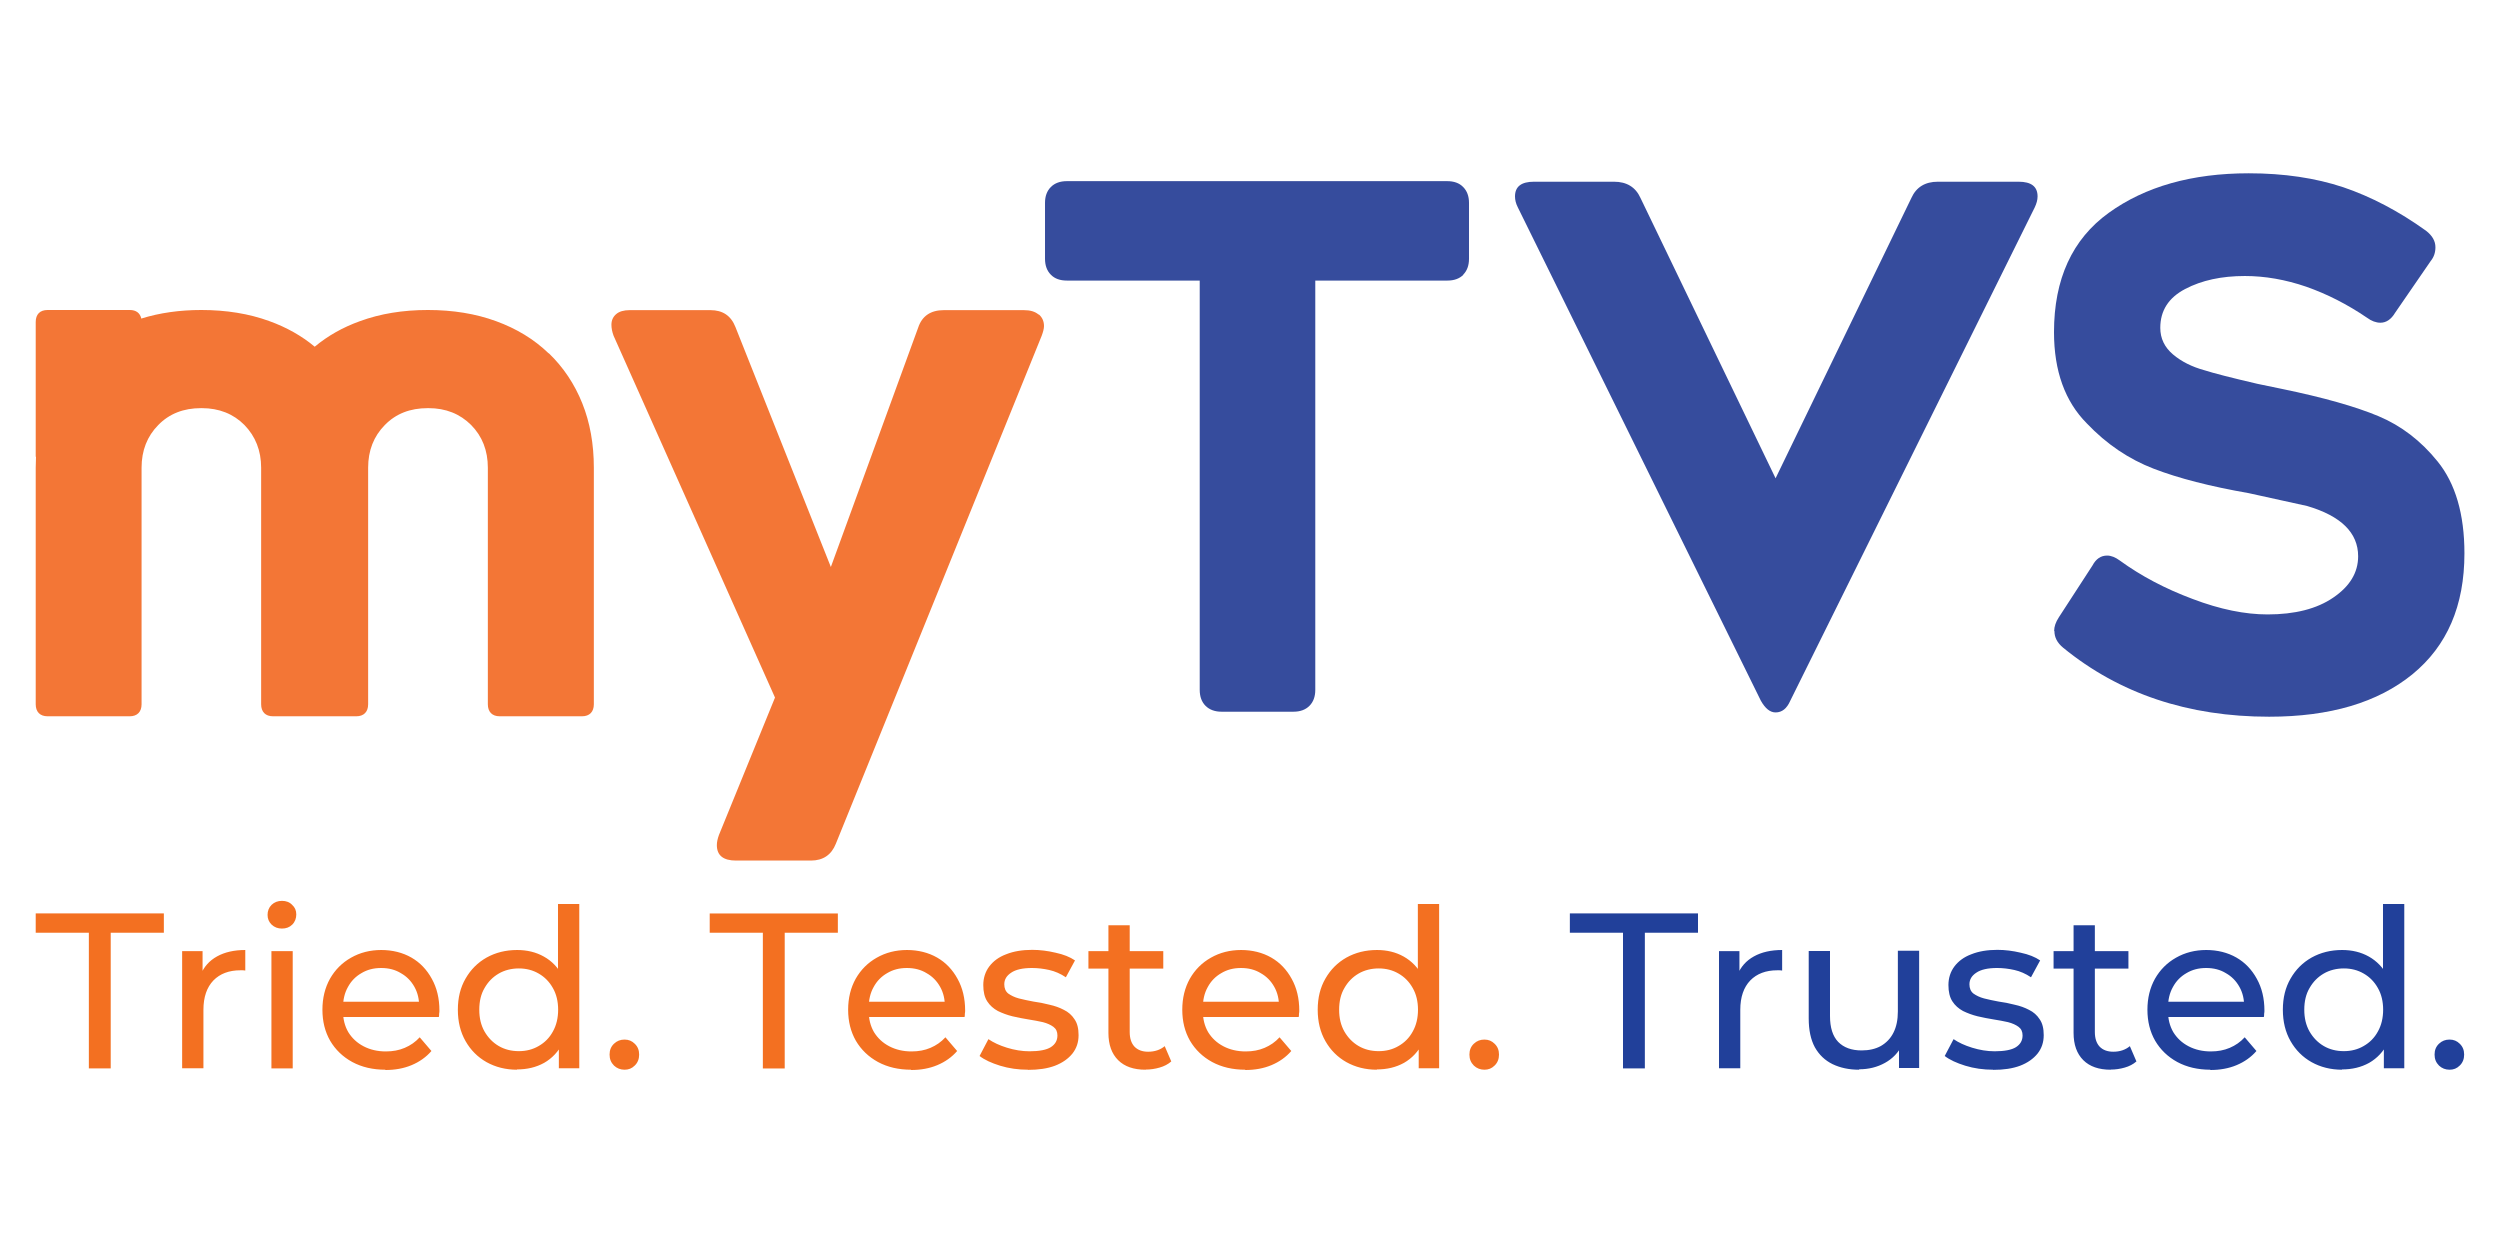
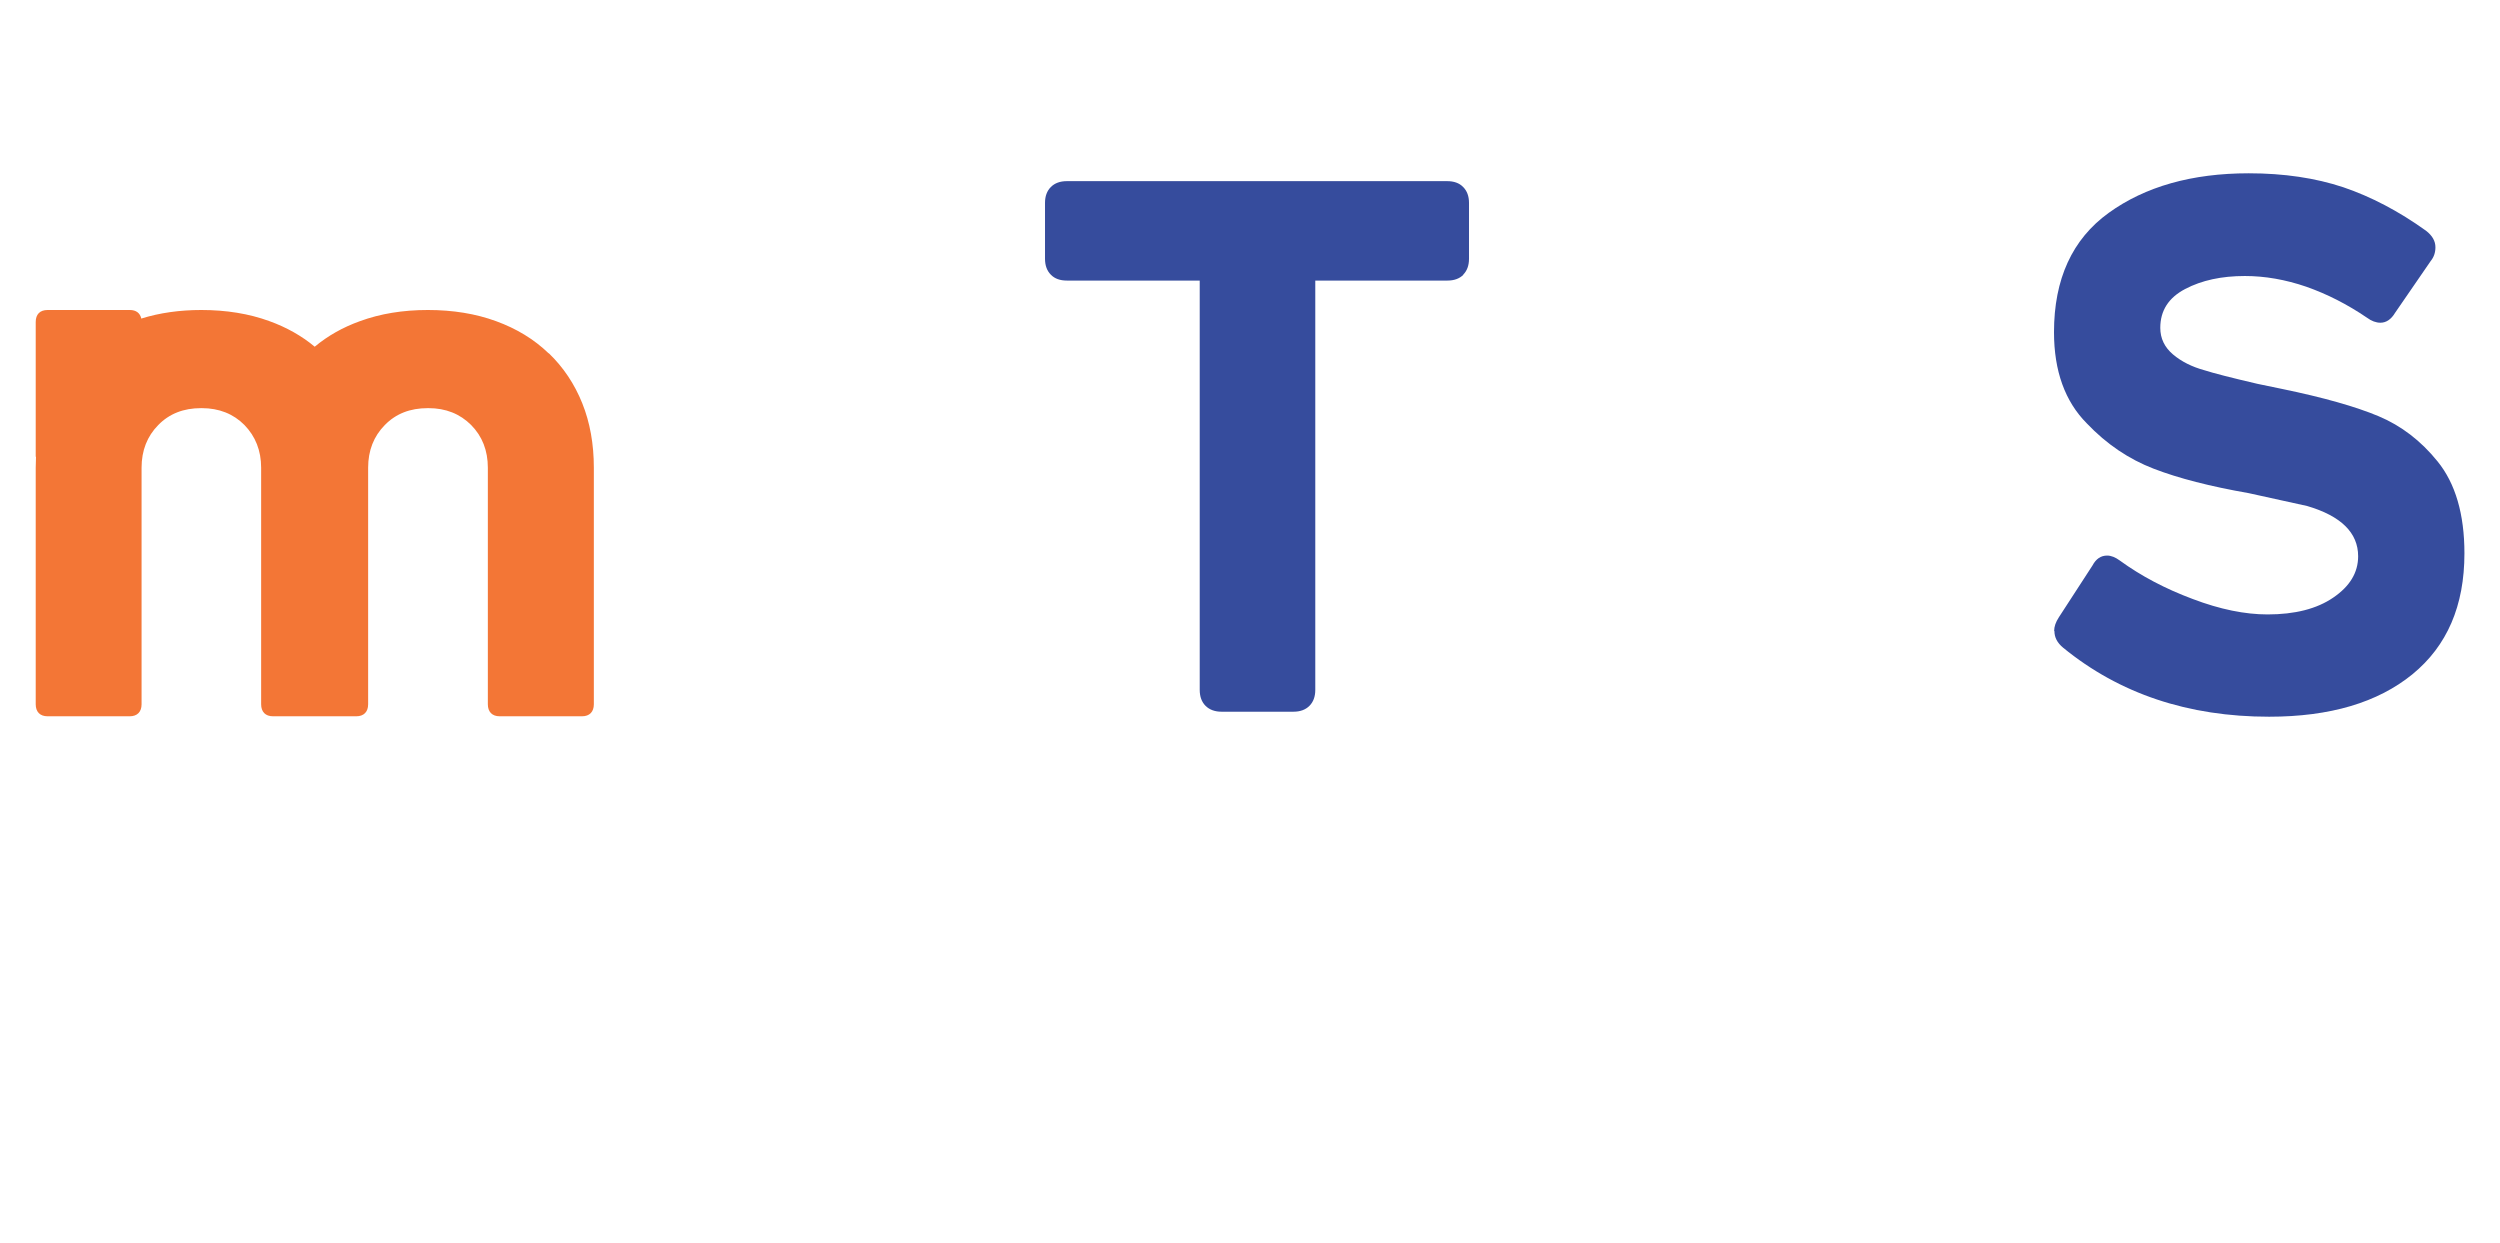
<svg xmlns="http://www.w3.org/2000/svg" id="a" width="175" height="87" viewBox="0 0 175 87">
  <g id="b">
    <g id="c">
      <path id="d" d="m102.44,19.23c-.27.27-.64.41-1.12.41h-9.25v28.65c0,.48-.14.85-.41,1.12-.27.27-.64.41-1.12.41h-5.03c-.47,0-.85-.14-1.12-.41-.27-.27-.41-.64-.41-1.12v-28.65h-9.3c-.47,0-.85-.13-1.12-.41-.27-.27-.41-.64-.41-1.12v-3.91c0-.47.14-.84.41-1.11.27-.27.64-.41,1.12-.41h26.62c.47,0,.85.13,1.12.41.27.27.41.64.41,1.11v3.91c0,.48-.14.85-.41,1.12" fill="#364c9d" stroke-width="0" />
    </g>
    <g id="e">
-       <path id="f" d="m142.63,13.75c0,.24-.07.5-.2.77l-17.11,34.53c-.24.55-.58.82-1.03.82-.38,0-.72-.27-1.03-.82l-17.01-34.53c-.14-.27-.2-.53-.2-.77,0-.69.44-1.03,1.33-1.03h5.6c.89,0,1.51.38,1.85,1.13l9.46,19.63,9.51-19.63c.34-.75.96-1.13,1.85-1.13h5.65c.89,0,1.33.34,1.33,1.03" fill="#364c9d" stroke-width="0" />
-     </g>
+       </g>
    <g id="g">
      <path id="h" d="m143.79,44.17c0-.31.11-.62.33-.96l2.35-3.62c.25-.47.59-.7,1.03-.7.28,0,.58.12.89.35,1.47,1.07,3.17,1.97,5.1,2.69,1.92.73,3.67,1.08,5.24,1.08,1.91,0,3.45-.39,4.6-1.18,1.16-.79,1.74-1.75,1.74-2.89,0-1.64-1.19-2.82-3.57-3.52l-4.09-.9c-2.69-.47-4.91-1.04-6.65-1.71-1.74-.67-3.3-1.72-4.68-3.17-1.53-1.54-2.3-3.67-2.3-6.39,0-3.72,1.28-6.51,3.83-8.35,2.55-1.84,5.82-2.77,9.8-2.77,2.47,0,4.68.33,6.63.98,1.94.66,3.87,1.67,5.78,3.04.44.34.66.72.66,1.16,0,.37-.11.69-.33.96l-2.49,3.62c-.28.47-.63.7-1.03.7-.31,0-.63-.12-.94-.35-1.38-.94-2.8-1.66-4.25-2.17-1.46-.5-2.89-.75-4.3-.75-1.63,0-3.02.3-4.18.91-1.16.61-1.74,1.51-1.74,2.72,0,.74.3,1.36.89,1.86.59.5,1.33.87,2.21,1.11.62.2,1.86.52,3.71.95l1.69.35c2.91.6,5.17,1.24,6.77,1.91,1.6.67,2.98,1.73,4.14,3.17,1.25,1.54,1.88,3.69,1.88,6.44,0,3.66-1.21,6.47-3.64,8.46-2.43,1.98-5.77,2.97-10.03,2.97-5.67,0-10.48-1.61-14.42-4.83-.41-.34-.61-.72-.61-1.16" fill="#364c9d" stroke-width="0" />
    </g>
    <g id="i">
-       <path id="j" d="m72.7,22.02c-.24-.21-.58-.31-1.03-.31h-5.6c-.92,0-1.53.41-1.8,1.23l-6.11,16.75-6.68-16.8c-.31-.79-.89-1.18-1.75-1.18h-5.65c-.41,0-.73.09-.95.28-.22.19-.33.44-.33.74,0,.24.05.5.15.77l11.3,25.33-3.92,9.61c-.1.27-.15.51-.15.72,0,.72.45,1.08,1.34,1.08h5.24c.86,0,1.44-.4,1.75-1.18l14.41-35.56c.1-.27.16-.5.16-.67,0-.34-.12-.61-.36-.82" fill="#f37636" stroke-width="0" />
-     </g>
+       </g>
    <g id="k">
      <path id="l" d="m38.4,24.73c-1.01-.98-2.25-1.73-3.68-2.25-1.42-.52-3.02-.78-4.77-.78s-3.33.26-4.75.78c-1.2.43-2.26,1.03-3.17,1.79-.91-.76-1.98-1.36-3.17-1.79-1.42-.52-3.02-.78-4.77-.78-1.51,0-2.92.2-4.2.6-.08-.38-.36-.6-.8-.6H3.33c-.53,0-.83.3-.83.84v9.43h.02c-.01.25-.02.51-.02.77v16.56c0,.53.3.84.83.84h5.75c.53,0,.83-.31.83-.84v-16.56c0-1.2.39-2.2,1.17-2.99.77-.79,1.77-1.18,2.99-1.18h.06c1.2,0,2.21.4,2.98,1.18.77.79,1.17,1.79,1.17,2.99v16.56c0,.53.3.84.83.84h5.83c.53,0,.83-.31.83-.84v-16.56c0-1.2.39-2.2,1.17-2.99.77-.79,1.77-1.18,3-1.18h.06c1.2,0,2.2.4,2.98,1.18.78.79,1.17,1.79,1.17,2.99v16.56c0,.53.3.84.83.84h5.76c.53,0,.83-.31.83-.84v-16.56c0-1.65-.27-3.17-.81-4.51-.54-1.35-1.33-2.53-2.34-3.5" fill="#f37636" stroke-width="0" />
    </g>
  </g>
-   <path d="m6.22,74.79v-9.5h-3.72v-1.35h8.97v1.35h-3.72v9.5h-1.53Zm6.53,0v-8.21h1.43v2.23l-.14-.56c.23-.57.61-1,1.15-1.3.54-.3,1.2-.45,1.98-.45v1.44c-.06-.01-.12-.02-.19-.02h-.15c-.8,0-1.43.24-1.89.71-.46.48-.7,1.16-.7,2.06v4.09h-1.49Zm6.25,0v-8.21h1.49v8.21h-1.49Zm.74-9.79c-.29,0-.53-.09-.73-.28-.19-.19-.28-.41-.28-.68s.09-.51.28-.7c.2-.19.44-.28.73-.28s.53.09.71.28c.2.18.29.4.29.67s-.09.52-.28.71c-.19.19-.43.28-.73.28Zm7.24,9.88c-.88,0-1.65-.18-2.32-.54-.66-.36-1.18-.86-1.55-1.49-.36-.63-.54-1.35-.54-2.17s.18-1.54.53-2.17c.36-.63.85-1.12,1.47-1.47.63-.36,1.34-.54,2.12-.54s1.5.18,2.11.53,1.08.85,1.43,1.49c.35.63.53,1.37.53,2.22,0,.06,0,.13-.02.22,0,.08,0,.16-.02.23h-6.99v-1.07h6.21l-.6.37c.01-.53-.1-1-.33-1.41s-.54-.73-.95-.96c-.39-.24-.85-.36-1.38-.36s-.98.12-1.38.36c-.4.23-.72.55-.95.98-.23.41-.34.89-.34,1.43v.25c0,.55.12,1.04.37,1.47.26.42.61.75,1.07.99s.98.36,1.56.36c.49,0,.92-.08,1.32-.25.4-.17.75-.41,1.05-.74l.82.96c-.37.43-.84.76-1.39.99-.55.23-1.16.34-1.84.34Zm9.22,0c-.8,0-1.51-.18-2.14-.53-.62-.35-1.11-.84-1.47-1.47s-.54-1.36-.54-2.2.18-1.56.54-2.18c.36-.63.85-1.12,1.47-1.47.63-.35,1.34-.53,2.14-.53.69,0,1.32.15,1.87.46.56.31,1,.77,1.33,1.39.34.62.51,1.39.51,2.32s-.17,1.7-.5,2.32c-.32.62-.76,1.09-1.32,1.41-.56.31-1.19.46-1.91.46Zm.12-1.3c.52,0,.98-.12,1.39-.36.42-.24.75-.57.99-1.01.25-.44.37-.96.37-1.53s-.12-1.09-.37-1.52c-.24-.43-.57-.77-.99-1.01-.41-.24-.88-.36-1.39-.36s-1,.12-1.41.36c-.41.24-.74.57-.99,1.01-.25.42-.37.93-.37,1.52s.12,1.09.37,1.53c.25.43.58.77.99,1.01s.88.36,1.41.36Zm2.8,1.21v-2.22l.09-1.91-.15-1.91v-5.47h1.49v11.5h-1.43Zm4.6.09c-.29,0-.54-.1-.74-.29-.21-.21-.31-.46-.31-.77s.1-.56.31-.76c.21-.2.45-.29.74-.29s.52.1.71.29c.21.2.31.45.31.76s-.1.57-.31.77c-.2.2-.43.29-.71.29Zm9.68-.09v-9.5h-3.72v-1.35h8.97v1.35h-3.72v9.5h-1.53Zm10.38.09c-.88,0-1.65-.18-2.32-.54-.66-.36-1.18-.86-1.55-1.49-.36-.63-.54-1.35-.54-2.17s.18-1.54.53-2.17c.36-.63.85-1.12,1.47-1.47.63-.36,1.34-.54,2.12-.54s1.5.18,2.11.53,1.08.85,1.43,1.49c.35.63.53,1.37.53,2.22,0,.06,0,.13-.02.22,0,.08,0,.16-.02.23h-6.99v-1.07h6.21l-.6.37c.01-.53-.1-1-.33-1.41-.23-.41-.54-.73-.95-.96-.39-.24-.85-.36-1.38-.36s-.98.12-1.38.36c-.4.23-.72.55-.95.98-.23.41-.34.89-.34,1.43v.25c0,.55.12,1.04.37,1.47.26.42.61.75,1.07.99s.98.36,1.56.36c.49,0,.92-.08,1.32-.25.4-.17.75-.41,1.05-.74l.82.96c-.37.43-.84.76-1.39.99-.55.23-1.16.34-1.84.34Zm8.18,0c-.68,0-1.33-.09-1.95-.28-.61-.19-1.09-.41-1.44-.68l.62-1.18c.35.24.78.44,1.3.6s1.04.25,1.58.25c.69,0,1.19-.1,1.49-.29.31-.2.46-.47.46-.82,0-.26-.09-.46-.28-.6s-.43-.25-.74-.33c-.3-.07-.64-.13-1.01-.19-.37-.06-.74-.13-1.12-.22-.37-.09-.71-.22-1.02-.37-.31-.17-.56-.39-.74-.67-.19-.29-.28-.67-.28-1.15s.14-.93.42-1.3c.28-.37.67-.66,1.18-.85.52-.21,1.13-.31,1.83-.31.54,0,1.08.07,1.63.2.56.12,1.01.3,1.36.54l-.64,1.18c-.37-.25-.76-.42-1.16-.51s-.81-.14-1.21-.14c-.65,0-1.14.11-1.46.33-.32.21-.48.48-.48.81,0,.28.09.5.28.65.2.14.44.26.74.34.31.08.65.15,1.02.22.37.05.74.12,1.12.22.37.08.71.2,1.01.36.31.15.56.37.74.65.2.28.29.65.29,1.12,0,.5-.14.92-.43,1.29-.29.36-.7.65-1.22.85-.53.2-1.16.29-1.89.29Zm8.23,0c-.83,0-1.47-.22-1.92-.67s-.68-1.08-.68-1.91v-7.53h1.49v7.47c0,.44.11.78.33,1.02.23.24.55.36.96.36.46,0,.85-.13,1.16-.39l.46,1.07c-.23.2-.5.34-.82.43-.31.09-.64.14-.98.14Zm-4-7.08v-1.22h5.24v1.22h-5.24Zm10.98,7.08c-.88,0-1.65-.18-2.32-.54-.66-.36-1.18-.86-1.55-1.49-.36-.63-.54-1.35-.54-2.17s.18-1.54.53-2.17c.36-.63.85-1.12,1.47-1.47.63-.36,1.34-.54,2.12-.54s1.5.18,2.11.53c.61.35,1.08.85,1.43,1.49.35.63.53,1.37.53,2.22,0,.06,0,.13-.02.22,0,.08,0,.16-.02.23h-6.99v-1.07h6.21l-.6.37c.01-.53-.1-1-.33-1.41s-.54-.73-.95-.96c-.39-.24-.85-.36-1.38-.36s-.98.12-1.38.36c-.4.23-.72.55-.95.98-.23.41-.34.89-.34,1.43v.25c0,.55.12,1.04.37,1.47.26.42.61.75,1.07.99s.98.36,1.56.36c.49,0,.92-.08,1.32-.25.4-.17.75-.41,1.05-.74l.82.96c-.37.43-.84.76-1.39.99-.55.23-1.16.34-1.84.34Zm9.22,0c-.8,0-1.51-.18-2.14-.53-.62-.35-1.11-.84-1.47-1.47-.36-.63-.54-1.36-.54-2.2s.18-1.56.54-2.18c.36-.63.85-1.12,1.47-1.47.63-.35,1.34-.53,2.14-.53.69,0,1.32.15,1.87.46s1,.77,1.33,1.39c.34.62.51,1.39.51,2.32s-.17,1.7-.5,2.32c-.32.62-.76,1.09-1.32,1.41-.56.31-1.19.46-1.91.46Zm.12-1.3c.52,0,.98-.12,1.39-.36.42-.24.75-.57.99-1.01.25-.44.37-.96.37-1.53s-.12-1.09-.37-1.52c-.24-.43-.57-.77-.99-1.01-.41-.24-.88-.36-1.39-.36s-1,.12-1.41.36c-.41.24-.74.57-.99,1.01-.25.42-.37.93-.37,1.52s.12,1.09.37,1.53c.25.43.58.77.99,1.01.41.24.88.36,1.41.36Zm2.8,1.21v-2.22l.09-1.91-.15-1.91v-5.47h1.49v11.5h-1.43Zm4.6.09c-.29,0-.54-.1-.74-.29-.21-.21-.31-.46-.31-.77s.1-.56.31-.76c.21-.2.45-.29.74-.29s.52.1.71.29c.21.2.31.45.31.76s-.1.57-.31.77c-.2.2-.43.29-.71.29Z" fill="#f37021" stroke-width="0" />
-   <path d="m113.61,74.79v-9.5h-3.72v-1.35h8.97v1.35h-3.72v9.5h-1.53Zm6.72,0v-8.21h1.43v2.23l-.14-.56c.23-.57.61-1,1.15-1.3.54-.3,1.2-.45,1.98-.45v1.44c-.06-.01-.12-.02-.19-.02h-.15c-.8,0-1.43.24-1.89.71-.46.48-.7,1.16-.7,2.06v4.09h-1.49Zm9.81.09c-.7,0-1.32-.13-1.86-.39-.53-.26-.94-.65-1.24-1.18-.29-.54-.43-1.21-.43-2.01v-4.73h1.49v4.55c0,.81.19,1.41.57,1.81.39.4.94.6,1.64.6.52,0,.97-.1,1.35-.31.38-.22.68-.53.88-.93.21-.41.31-.91.31-1.49v-4.25h1.49v8.21h-1.41v-2.22l.23.59c-.27.55-.67.97-1.21,1.27-.54.3-1.14.45-1.81.45Zm9.38,0c-.68,0-1.33-.09-1.95-.28-.61-.19-1.09-.41-1.44-.68l.62-1.18c.35.24.78.44,1.3.6s1.04.25,1.58.25c.69,0,1.19-.1,1.49-.29.31-.2.46-.47.46-.82,0-.26-.09-.46-.28-.6-.19-.14-.43-.25-.74-.33-.3-.07-.64-.13-1.01-.19-.37-.06-.74-.13-1.12-.22-.37-.09-.71-.22-1.02-.37-.31-.17-.56-.39-.74-.67-.19-.29-.28-.67-.28-1.15s.14-.93.42-1.3c.28-.37.67-.66,1.18-.85.52-.21,1.13-.31,1.83-.31.54,0,1.08.07,1.63.2.56.12,1.01.3,1.36.54l-.64,1.18c-.37-.25-.76-.42-1.16-.51-.4-.09-.81-.14-1.21-.14-.65,0-1.14.11-1.46.33-.32.21-.48.48-.48.81,0,.28.09.5.28.65.2.14.44.26.74.34.31.08.65.15,1.02.22.37.05.74.12,1.12.22.37.08.71.2,1.01.36.31.15.56.37.74.65.2.28.29.65.29,1.12,0,.5-.14.92-.43,1.29-.29.36-.7.65-1.22.85-.53.2-1.16.29-1.89.29Zm8.23,0c-.83,0-1.47-.22-1.92-.67s-.68-1.08-.68-1.91v-7.53h1.49v7.47c0,.44.11.78.33,1.02.23.24.55.36.96.36.46,0,.85-.13,1.16-.39l.46,1.07c-.23.2-.5.34-.82.43-.31.09-.64.14-.98.14Zm-4-7.08v-1.22h5.24v1.22h-5.24Zm10.98,7.08c-.88,0-1.65-.18-2.32-.54-.66-.36-1.18-.86-1.55-1.49-.36-.63-.54-1.35-.54-2.17s.18-1.54.53-2.17c.36-.63.85-1.12,1.47-1.47.63-.36,1.34-.54,2.12-.54s1.5.18,2.11.53c.61.35,1.08.85,1.43,1.49.35.63.53,1.37.53,2.22,0,.06,0,.13-.02.22,0,.08,0,.16-.02.23h-6.99v-1.07h6.21l-.6.37c.01-.53-.1-1-.33-1.41s-.54-.73-.95-.96c-.39-.24-.85-.36-1.38-.36s-.98.12-1.38.36c-.4.23-.72.55-.95.98-.23.41-.34.89-.34,1.43v.25c0,.55.12,1.04.37,1.47.26.42.61.75,1.07.99s.98.36,1.56.36c.49,0,.92-.08,1.32-.25.4-.17.75-.41,1.05-.74l.82.96c-.37.43-.84.76-1.39.99-.55.23-1.16.34-1.84.34Zm9.22,0c-.8,0-1.51-.18-2.14-.53-.62-.35-1.11-.84-1.47-1.47-.36-.63-.54-1.36-.54-2.2s.18-1.56.54-2.18c.36-.63.85-1.12,1.47-1.47.63-.35,1.34-.53,2.14-.53.69,0,1.32.15,1.87.46s1,.77,1.33,1.39c.34.62.51,1.39.51,2.32s-.17,1.7-.5,2.32c-.32.62-.76,1.09-1.32,1.41-.56.31-1.19.46-1.91.46Zm.12-1.3c.52,0,.98-.12,1.39-.36.42-.24.75-.57.99-1.01.25-.44.37-.96.37-1.53s-.12-1.09-.37-1.52c-.24-.43-.57-.77-.99-1.01-.41-.24-.88-.36-1.39-.36s-1,.12-1.41.36c-.41.24-.74.57-.99,1.01-.25.42-.37.93-.37,1.52s.12,1.09.37,1.53c.25.43.58.77.99,1.01.41.24.88.36,1.41.36Zm2.8,1.21v-2.22l.09-1.91-.15-1.91v-5.47h1.49v11.5h-1.43Zm4.6.09c-.29,0-.54-.1-.74-.29-.21-.21-.31-.46-.31-.77s.1-.56.31-.76c.21-.2.45-.29.74-.29s.52.1.71.29c.21.2.31.45.31.76s-.1.57-.31.77c-.2.2-.43.29-.71.29Z" fill="#21409a" stroke-width="0" />
</svg>